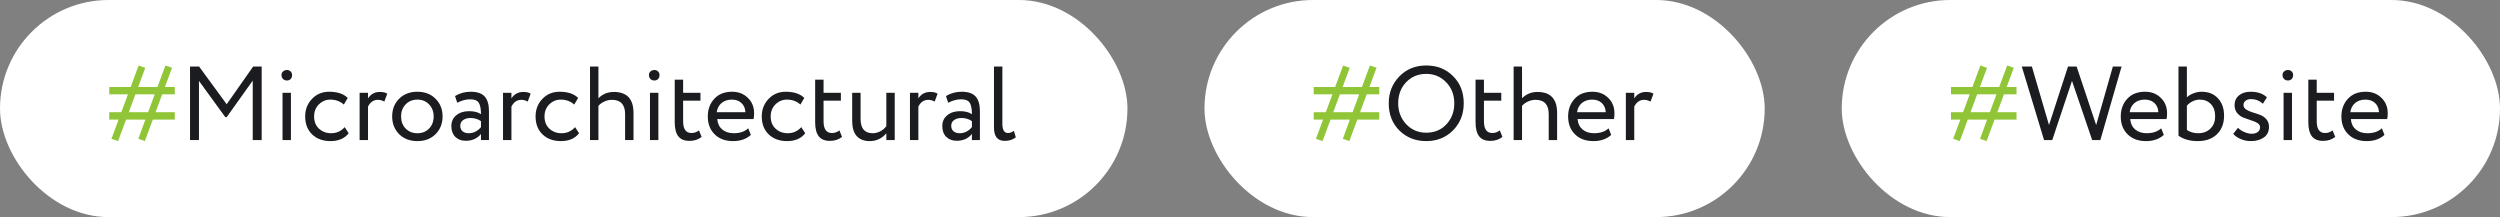
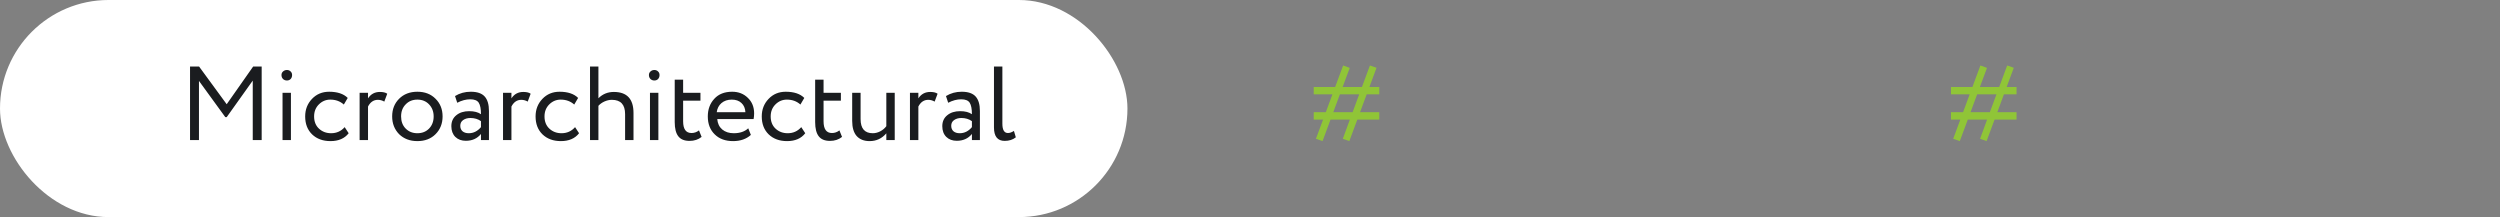
<svg xmlns="http://www.w3.org/2000/svg" width="357" height="31" viewBox="0 0 357 31" fill="none">
  <rect x="0" y="0" width="357" height="31" fill="#808080" stroke="none" />
  <rect width="161" height="31" rx="15.5" fill="white" />
-   <path d="M20.685 20.15L19.755 19.82L20.76 17.075H18L16.86 20.15L15.915 19.82L16.935 17.075H15.6V16.025H17.325L18.27 13.475H15.6V12.425H18.66L19.8 9.35L20.745 9.695L19.725 12.425H22.485L23.625 9.35L24.57 9.68L23.55 12.425H24.96V13.475H23.16L22.215 16.025H24.96V17.075H21.825L20.685 20.15ZM22.095 13.475H19.335L18.39 16.025H21.15L22.095 13.475Z" fill="#90C537" />
  <path d="M28.412 20H27.137V9.5H28.427L32.371 14.885L36.151 9.5H37.367V20H36.092V11.51L32.371 16.73H32.176L28.412 11.555V20ZM41.545 20H40.346V13.25H41.545V20ZM40.196 10.715C40.196 10.505 40.27 10.335 40.42 10.205C40.571 10.065 40.755 9.995 40.975 9.995C41.185 9.995 41.361 10.065 41.501 10.205C41.641 10.335 41.711 10.505 41.711 10.715C41.711 10.945 41.641 11.135 41.501 11.285C41.361 11.425 41.185 11.495 40.975 11.495C40.755 11.495 40.571 11.425 40.42 11.285C40.27 11.135 40.196 10.945 40.196 10.715ZM49.219 18.155L49.789 19.025C49.209 19.775 48.344 20.15 47.194 20.15C46.114 20.15 45.239 19.83 44.569 19.19C43.909 18.55 43.579 17.695 43.579 16.625C43.579 15.635 43.904 14.8 44.554 14.12C45.204 13.44 46.019 13.1 46.999 13.1C48.179 13.1 49.064 13.395 49.654 13.985L49.099 14.93C48.579 14.46 47.934 14.225 47.164 14.225C46.534 14.225 45.989 14.455 45.529 14.915C45.079 15.365 44.854 15.935 44.854 16.625C44.854 17.355 45.084 17.935 45.544 18.365C46.014 18.805 46.594 19.025 47.284 19.025C48.064 19.025 48.709 18.735 49.219 18.155ZM52.553 20H51.353V13.25H52.553V14.045C52.953 13.435 53.518 13.13 54.248 13.13C54.718 13.13 55.068 13.215 55.298 13.385L54.878 14.51C54.588 14.34 54.283 14.255 53.963 14.255C53.353 14.255 52.883 14.575 52.553 15.215V20ZM56.991 19.16C56.331 18.48 56.001 17.635 56.001 16.625C56.001 15.605 56.331 14.765 56.991 14.105C57.661 13.435 58.531 13.1 59.601 13.1C60.671 13.1 61.536 13.435 62.196 14.105C62.866 14.765 63.201 15.605 63.201 16.625C63.201 17.645 62.866 18.49 62.196 19.16C61.536 19.82 60.671 20.15 59.601 20.15C58.541 20.15 57.671 19.82 56.991 19.16ZM57.936 14.9C57.496 15.34 57.276 15.915 57.276 16.625C57.276 17.335 57.491 17.91 57.921 18.35C58.361 18.8 58.921 19.025 59.601 19.025C60.281 19.025 60.836 18.805 61.266 18.365C61.706 17.915 61.926 17.335 61.926 16.625C61.926 15.935 61.706 15.36 61.266 14.9C60.836 14.45 60.281 14.225 59.601 14.225C58.921 14.225 58.366 14.45 57.936 14.9ZM65.293 14.675L64.978 13.715C65.647 13.305 66.397 13.1 67.228 13.1C68.138 13.1 68.797 13.325 69.207 13.775C69.618 14.225 69.823 14.92 69.823 15.86V20H68.683V19.13C68.153 19.78 67.433 20.105 66.522 20.105C65.903 20.105 65.403 19.92 65.022 19.55C64.642 19.17 64.453 18.66 64.453 18.02C64.453 17.36 64.688 16.84 65.157 16.46C65.627 16.07 66.243 15.875 67.002 15.875C67.713 15.875 68.272 16.02 68.683 16.31C68.683 15.55 68.578 15.005 68.368 14.675C68.157 14.345 67.752 14.18 67.153 14.18C66.543 14.18 65.922 14.345 65.293 14.675ZM66.942 19.025C67.612 19.025 68.192 18.735 68.683 18.155V17.3C68.263 17 67.757 16.85 67.168 16.85C66.757 16.85 66.412 16.95 66.132 17.15C65.862 17.34 65.728 17.61 65.728 17.96C65.728 18.29 65.832 18.55 66.043 18.74C66.263 18.93 66.562 19.025 66.942 19.025ZM73.032 20H71.832V13.25H73.032V14.045C73.432 13.435 73.997 13.13 74.727 13.13C75.197 13.13 75.547 13.215 75.777 13.385L75.357 14.51C75.067 14.34 74.762 14.255 74.442 14.255C73.832 14.255 73.362 14.575 73.032 15.215V20ZM82.12 18.155L82.69 19.025C82.11 19.775 81.245 20.15 80.095 20.15C79.015 20.15 78.14 19.83 77.47 19.19C76.81 18.55 76.48 17.695 76.48 16.625C76.48 15.635 76.805 14.8 77.455 14.12C78.105 13.44 78.92 13.1 79.9 13.1C81.08 13.1 81.965 13.395 82.555 13.985L82 14.93C81.48 14.46 80.835 14.225 80.065 14.225C79.435 14.225 78.89 14.455 78.43 14.915C77.98 15.365 77.755 15.935 77.755 16.625C77.755 17.355 77.985 17.935 78.445 18.365C78.915 18.805 79.495 19.025 80.185 19.025C80.965 19.025 81.61 18.735 82.12 18.155ZM85.454 20H84.254V9.5H85.454V14.03C86.054 13.43 86.789 13.13 87.659 13.13C89.529 13.13 90.464 14.13 90.464 16.13V20H89.264V16.295C89.264 14.935 88.634 14.255 87.374 14.255C87.024 14.255 86.669 14.335 86.309 14.495C85.959 14.655 85.674 14.86 85.454 15.11V20ZM94.016 20H92.816V13.25H94.016V20ZM92.666 10.715C92.666 10.505 92.741 10.335 92.891 10.205C93.041 10.065 93.226 9.995 93.446 9.995C93.656 9.995 93.831 10.065 93.971 10.205C94.111 10.335 94.181 10.505 94.181 10.715C94.181 10.945 94.111 11.135 93.971 11.285C93.831 11.425 93.656 11.495 93.446 11.495C93.226 11.495 93.041 11.425 92.891 11.285C92.741 11.135 92.666 10.945 92.666 10.715ZM96.35 17.435V11.375H97.55V13.25H100.025V14.375H97.55V17.315C97.55 18.435 97.95 18.995 98.75 18.995C99.14 18.995 99.495 18.87 99.815 18.62L100.19 19.55C99.72 19.93 99.145 20.12 98.465 20.12C97.735 20.12 97.2 19.9 96.86 19.46C96.52 19.02 96.35 18.345 96.35 17.435ZM106.849 18.32L107.224 19.265C106.574 19.855 105.729 20.15 104.689 20.15C103.589 20.15 102.714 19.83 102.064 19.19C101.404 18.55 101.074 17.695 101.074 16.625C101.074 15.615 101.384 14.775 102.004 14.105C102.614 13.435 103.464 13.1 104.554 13.1C105.454 13.1 106.199 13.39 106.789 13.97C107.389 14.54 107.689 15.28 107.689 16.19C107.689 16.48 107.664 16.75 107.614 17H102.424C102.474 17.63 102.709 18.125 103.129 18.485C103.559 18.845 104.109 19.025 104.779 19.025C105.659 19.025 106.349 18.79 106.849 18.32ZM104.494 14.225C103.904 14.225 103.414 14.39 103.024 14.72C102.644 15.05 102.419 15.485 102.349 16.025H106.444C106.414 15.465 106.224 15.025 105.874 14.705C105.534 14.385 105.074 14.225 104.494 14.225ZM114.419 18.155L114.989 19.025C114.409 19.775 113.544 20.15 112.394 20.15C111.314 20.15 110.439 19.83 109.769 19.19C109.109 18.55 108.779 17.695 108.779 16.625C108.779 15.635 109.104 14.8 109.754 14.12C110.404 13.44 111.219 13.1 112.199 13.1C113.379 13.1 114.264 13.395 114.854 13.985L114.299 14.93C113.779 14.46 113.134 14.225 112.364 14.225C111.734 14.225 111.189 14.455 110.729 14.915C110.279 15.365 110.054 15.935 110.054 16.625C110.054 17.355 110.284 17.935 110.744 18.365C111.214 18.805 111.794 19.025 112.484 19.025C113.264 19.025 113.909 18.735 114.419 18.155ZM116.404 17.435V11.375H117.604V13.25H120.079V14.375H117.604V17.315C117.604 18.435 118.004 18.995 118.804 18.995C119.194 18.995 119.549 18.87 119.869 18.62L120.244 19.55C119.774 19.93 119.199 20.12 118.519 20.12C117.789 20.12 117.254 19.9 116.914 19.46C116.574 19.02 116.404 18.345 116.404 17.435ZM126.567 13.25H127.767V20H126.567V19.04C125.937 19.78 125.142 20.15 124.182 20.15C123.392 20.15 122.777 19.91 122.337 19.43C121.907 18.94 121.692 18.22 121.692 17.27V13.25H122.892V17C122.892 18.35 123.472 19.025 124.632 19.025C124.992 19.025 125.347 18.935 125.697 18.755C126.057 18.565 126.347 18.32 126.567 18.02V13.25ZM131.142 20H129.942V13.25H131.142V14.045C131.542 13.435 132.107 13.13 132.837 13.13C133.307 13.13 133.657 13.215 133.887 13.385L133.467 14.51C133.177 14.34 132.872 14.255 132.552 14.255C131.942 14.255 131.472 14.575 131.142 15.215V20ZM135.4 14.675L135.085 13.715C135.755 13.305 136.505 13.1 137.335 13.1C138.245 13.1 138.905 13.325 139.315 13.775C139.725 14.225 139.93 14.92 139.93 15.86V20H138.79V19.13C138.26 19.78 137.54 20.105 136.63 20.105C136.01 20.105 135.51 19.92 135.13 19.55C134.75 19.17 134.56 18.66 134.56 18.02C134.56 17.36 134.795 16.84 135.265 16.46C135.735 16.07 136.35 15.875 137.11 15.875C137.82 15.875 138.38 16.02 138.79 16.31C138.79 15.55 138.685 15.005 138.475 14.675C138.265 14.345 137.86 14.18 137.26 14.18C136.65 14.18 136.03 14.345 135.4 14.675ZM137.05 19.025C137.72 19.025 138.3 18.735 138.79 18.155V17.3C138.37 17 137.865 16.85 137.275 16.85C136.865 16.85 136.52 16.95 136.24 17.15C135.97 17.34 135.835 17.61 135.835 17.96C135.835 18.29 135.94 18.55 136.15 18.74C136.37 18.93 136.67 19.025 137.05 19.025ZM141.939 18.2V9.5H143.139V17.66C143.139 18.55 143.404 18.995 143.934 18.995C144.194 18.995 144.479 18.895 144.789 18.695L145.059 19.61C144.629 19.95 144.099 20.12 143.469 20.12C142.449 20.12 141.939 19.48 141.939 18.2Z" fill="#1A1C1F" />
-   <rect x="172" width="80" height="31" rx="15.5" fill="white" />
  <path d="M192.685 20.15L191.755 19.82L192.76 17.075H190L188.86 20.15L187.915 19.82L188.935 17.075H187.6V16.025H189.325L190.27 13.475H187.6V12.425H190.66L191.8 9.35L192.745 9.695L191.725 12.425H194.485L195.625 9.35L196.57 9.68L195.55 12.425H196.96V13.475H195.16L194.215 16.025H196.96V17.075H193.825L192.685 20.15ZM194.095 13.475H191.335L190.39 16.025H193.15L194.095 13.475Z" fill="#90C537" />
-   <path d="M198.312 14.75C198.312 13.23 198.817 11.95 199.827 10.91C200.837 9.87 202.117 9.35 203.667 9.35C205.207 9.35 206.482 9.855 207.492 10.865C208.512 11.875 209.022 13.17 209.022 14.75C209.022 16.29 208.512 17.58 207.492 18.62C206.472 19.64 205.197 20.15 203.667 20.15C202.137 20.15 200.857 19.645 199.827 18.635C198.817 17.625 198.312 16.33 198.312 14.75ZM199.662 14.75C199.662 15.93 200.047 16.93 200.817 17.75C201.587 18.55 202.537 18.95 203.667 18.95C204.847 18.95 205.807 18.55 206.547 17.75C207.297 16.95 207.672 15.95 207.672 14.75C207.672 13.55 207.287 12.55 206.517 11.75C205.747 10.95 204.797 10.55 203.667 10.55C202.517 10.55 201.562 10.945 200.802 11.735C200.042 12.525 199.662 13.53 199.662 14.75ZM210.708 17.435V11.375H211.908V13.25H214.383V14.375H211.908V17.315C211.908 18.435 212.308 18.995 213.108 18.995C213.498 18.995 213.853 18.87 214.173 18.62L214.548 19.55C214.078 19.93 213.503 20.12 212.823 20.12C212.093 20.12 211.558 19.9 211.218 19.46C210.878 19.02 210.708 18.345 210.708 17.435ZM217.346 20H216.146V9.5H217.346V14.03C217.946 13.43 218.681 13.13 219.551 13.13C221.421 13.13 222.356 14.13 222.356 16.13V20H221.156V16.295C221.156 14.935 220.526 14.255 219.266 14.255C218.916 14.255 218.561 14.335 218.201 14.495C217.851 14.655 217.566 14.86 217.346 15.11V20ZM229.704 18.32L230.079 19.265C229.429 19.855 228.584 20.15 227.544 20.15C226.444 20.15 225.569 19.83 224.919 19.19C224.259 18.55 223.929 17.695 223.929 16.625C223.929 15.615 224.239 14.775 224.859 14.105C225.469 13.435 226.319 13.1 227.409 13.1C228.309 13.1 229.054 13.39 229.644 13.97C230.244 14.54 230.544 15.28 230.544 16.19C230.544 16.48 230.519 16.75 230.469 17H225.279C225.329 17.63 225.564 18.125 225.984 18.485C226.414 18.845 226.964 19.025 227.634 19.025C228.514 19.025 229.204 18.79 229.704 18.32ZM227.349 14.225C226.759 14.225 226.269 14.39 225.879 14.72C225.499 15.05 225.274 15.485 225.204 16.025H229.299C229.269 15.465 229.079 15.025 228.729 14.705C228.389 14.385 227.929 14.225 227.349 14.225ZM233.372 20H232.172V13.25H233.372V14.045C233.772 13.435 234.337 13.13 235.067 13.13C235.537 13.13 235.887 13.215 236.117 13.385L235.697 14.51C235.407 14.34 235.102 14.255 234.782 14.255C234.172 14.255 233.702 14.575 233.372 15.215V20Z" fill="#1A1C1F" />
-   <rect x="263" width="94" height="31" rx="15.5" fill="white" />
  <path d="M283.685 20.15L282.755 19.82L283.76 17.075H281L279.86 20.15L278.915 19.82L279.935 17.075H278.6V16.025H280.325L281.27 13.475H278.6V12.425H281.66L282.8 9.35L283.745 9.695L282.725 12.425H285.485L286.625 9.35L287.57 9.68L286.55 12.425H287.96V13.475H286.16L285.215 16.025H287.96V17.075H284.825L283.685 20.15ZM285.095 13.475H282.335L281.39 16.025H284.15L285.095 13.475Z" fill="#90C537" />
-   <path d="M301.717 9.5H302.962L299.932 20H298.762L295.882 11.555L293.062 20H291.892L288.712 9.5H290.152L292.597 17.855L295.312 9.5H296.542L299.332 17.855L301.717 9.5ZM308.619 18.32L308.994 19.265C308.344 19.855 307.499 20.15 306.459 20.15C305.359 20.15 304.484 19.83 303.834 19.19C303.174 18.55 302.844 17.695 302.844 16.625C302.844 15.615 303.154 14.775 303.774 14.105C304.384 13.435 305.234 13.1 306.324 13.1C307.224 13.1 307.969 13.39 308.559 13.97C309.159 14.54 309.459 15.28 309.459 16.19C309.459 16.48 309.434 16.75 309.384 17H304.194C304.244 17.63 304.479 18.125 304.899 18.485C305.329 18.845 305.879 19.025 306.549 19.025C307.429 19.025 308.119 18.79 308.619 18.32ZM306.264 14.225C305.674 14.225 305.184 14.39 304.794 14.72C304.414 15.05 304.189 15.485 304.119 16.025H308.214C308.184 15.465 307.994 15.025 307.644 14.705C307.304 14.385 306.844 14.225 306.264 14.225ZM311.087 19.37V9.5H312.287V13.895C312.537 13.655 312.852 13.465 313.232 13.325C313.622 13.175 314.007 13.1 314.387 13.1C315.377 13.1 316.157 13.415 316.727 14.045C317.307 14.665 317.597 15.49 317.597 16.52C317.597 17.63 317.257 18.515 316.577 19.175C315.897 19.825 314.987 20.15 313.847 20.15C312.717 20.15 311.797 19.89 311.087 19.37ZM314.117 14.225C313.767 14.225 313.422 14.31 313.082 14.48C312.742 14.65 312.477 14.855 312.287 15.095V18.56C312.747 18.87 313.287 19.025 313.907 19.025C314.617 19.025 315.197 18.805 315.647 18.365C316.097 17.925 316.322 17.34 316.322 16.61C316.322 15.87 316.122 15.29 315.722 14.87C315.322 14.44 314.787 14.225 314.117 14.225ZM322.739 18.17C322.739 17.93 322.614 17.73 322.364 17.57C322.114 17.41 321.809 17.28 321.449 17.18C321.099 17.07 320.744 16.945 320.384 16.805C320.024 16.665 319.719 16.445 319.469 16.145C319.219 15.835 319.094 15.455 319.094 15.005C319.094 14.435 319.304 13.975 319.724 13.625C320.144 13.275 320.699 13.1 321.389 13.1C322.379 13.1 323.154 13.365 323.714 13.895L323.144 14.81C322.644 14.37 322.079 14.15 321.449 14.15C321.129 14.15 320.869 14.23 320.669 14.39C320.469 14.55 320.369 14.75 320.369 14.99C320.369 15.25 320.494 15.465 320.744 15.635C320.994 15.795 321.294 15.93 321.644 16.04C322.004 16.14 322.364 16.26 322.724 16.4C323.084 16.53 323.389 16.74 323.639 17.03C323.889 17.32 324.014 17.68 324.014 18.11C324.014 18.78 323.764 19.29 323.264 19.64C322.774 19.98 322.154 20.15 321.404 20.15C320.874 20.15 320.369 20.04 319.889 19.82C319.399 19.59 319.074 19.35 318.914 19.1L319.589 18.245C319.789 18.475 320.079 18.675 320.459 18.845C320.859 19.015 321.219 19.1 321.539 19.1C321.889 19.1 322.174 19.02 322.394 18.86C322.624 18.69 322.739 18.46 322.739 18.17ZM327.295 20H326.095V13.25H327.295V20ZM325.945 10.715C325.945 10.505 326.02 10.335 326.17 10.205C326.32 10.065 326.505 9.995 326.725 9.995C326.935 9.995 327.11 10.065 327.25 10.205C327.39 10.335 327.46 10.505 327.46 10.715C327.46 10.945 327.39 11.135 327.25 11.285C327.11 11.425 326.935 11.495 326.725 11.495C326.505 11.495 326.32 11.425 326.17 11.285C326.02 11.135 325.945 10.945 325.945 10.715ZM329.628 17.435V11.375H330.828V13.25H333.303V14.375H330.828V17.315C330.828 18.435 331.228 18.995 332.028 18.995C332.418 18.995 332.773 18.87 333.093 18.62L333.468 19.55C332.998 19.93 332.423 20.12 331.743 20.12C331.013 20.12 330.478 19.9 330.138 19.46C329.798 19.02 329.628 18.345 329.628 17.435ZM340.128 18.32L340.503 19.265C339.853 19.855 339.008 20.15 337.968 20.15C336.868 20.15 335.993 19.83 335.343 19.19C334.683 18.55 334.353 17.695 334.353 16.625C334.353 15.615 334.663 14.775 335.283 14.105C335.893 13.435 336.743 13.1 337.833 13.1C338.733 13.1 339.478 13.39 340.068 13.97C340.668 14.54 340.968 15.28 340.968 16.19C340.968 16.48 340.943 16.75 340.893 17H335.703C335.753 17.63 335.988 18.125 336.408 18.485C336.838 18.845 337.388 19.025 338.058 19.025C338.938 19.025 339.628 18.79 340.128 18.32ZM337.773 14.225C337.183 14.225 336.693 14.39 336.303 14.72C335.923 15.05 335.698 15.485 335.628 16.025H339.723C339.693 15.465 339.503 15.025 339.153 14.705C338.813 14.385 338.353 14.225 337.773 14.225Z" fill="#1A1C1F" />
</svg>